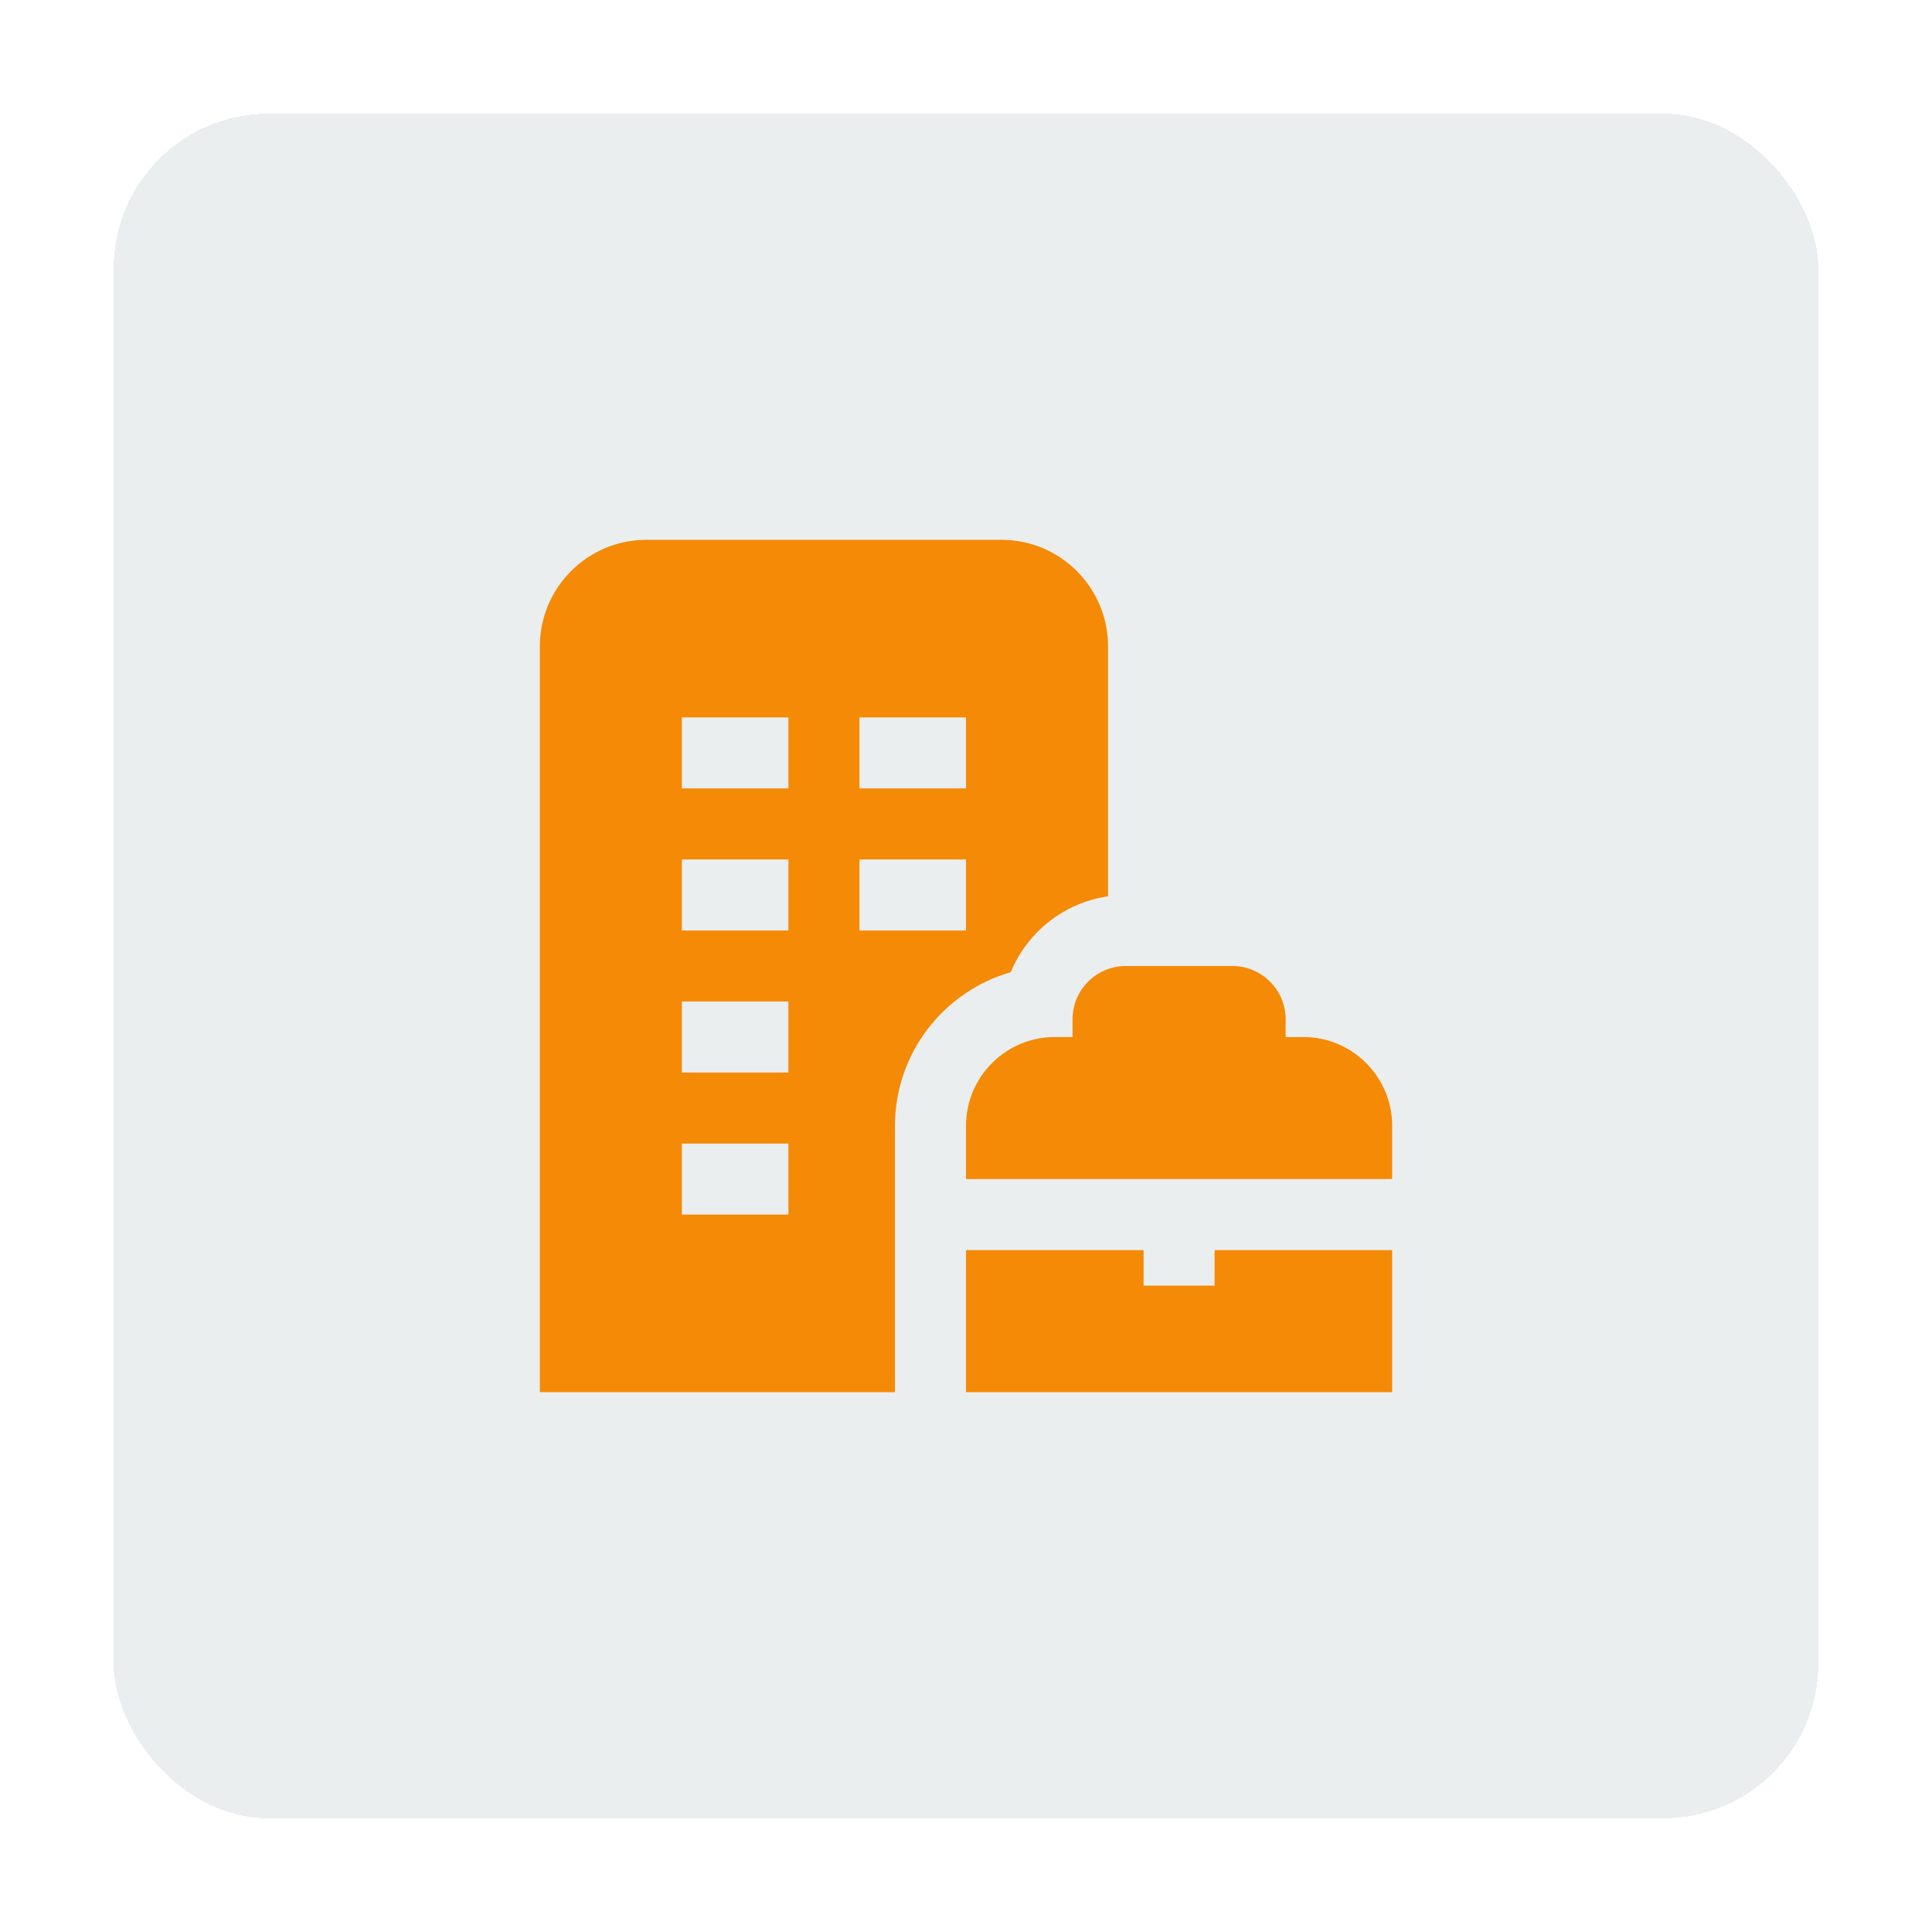
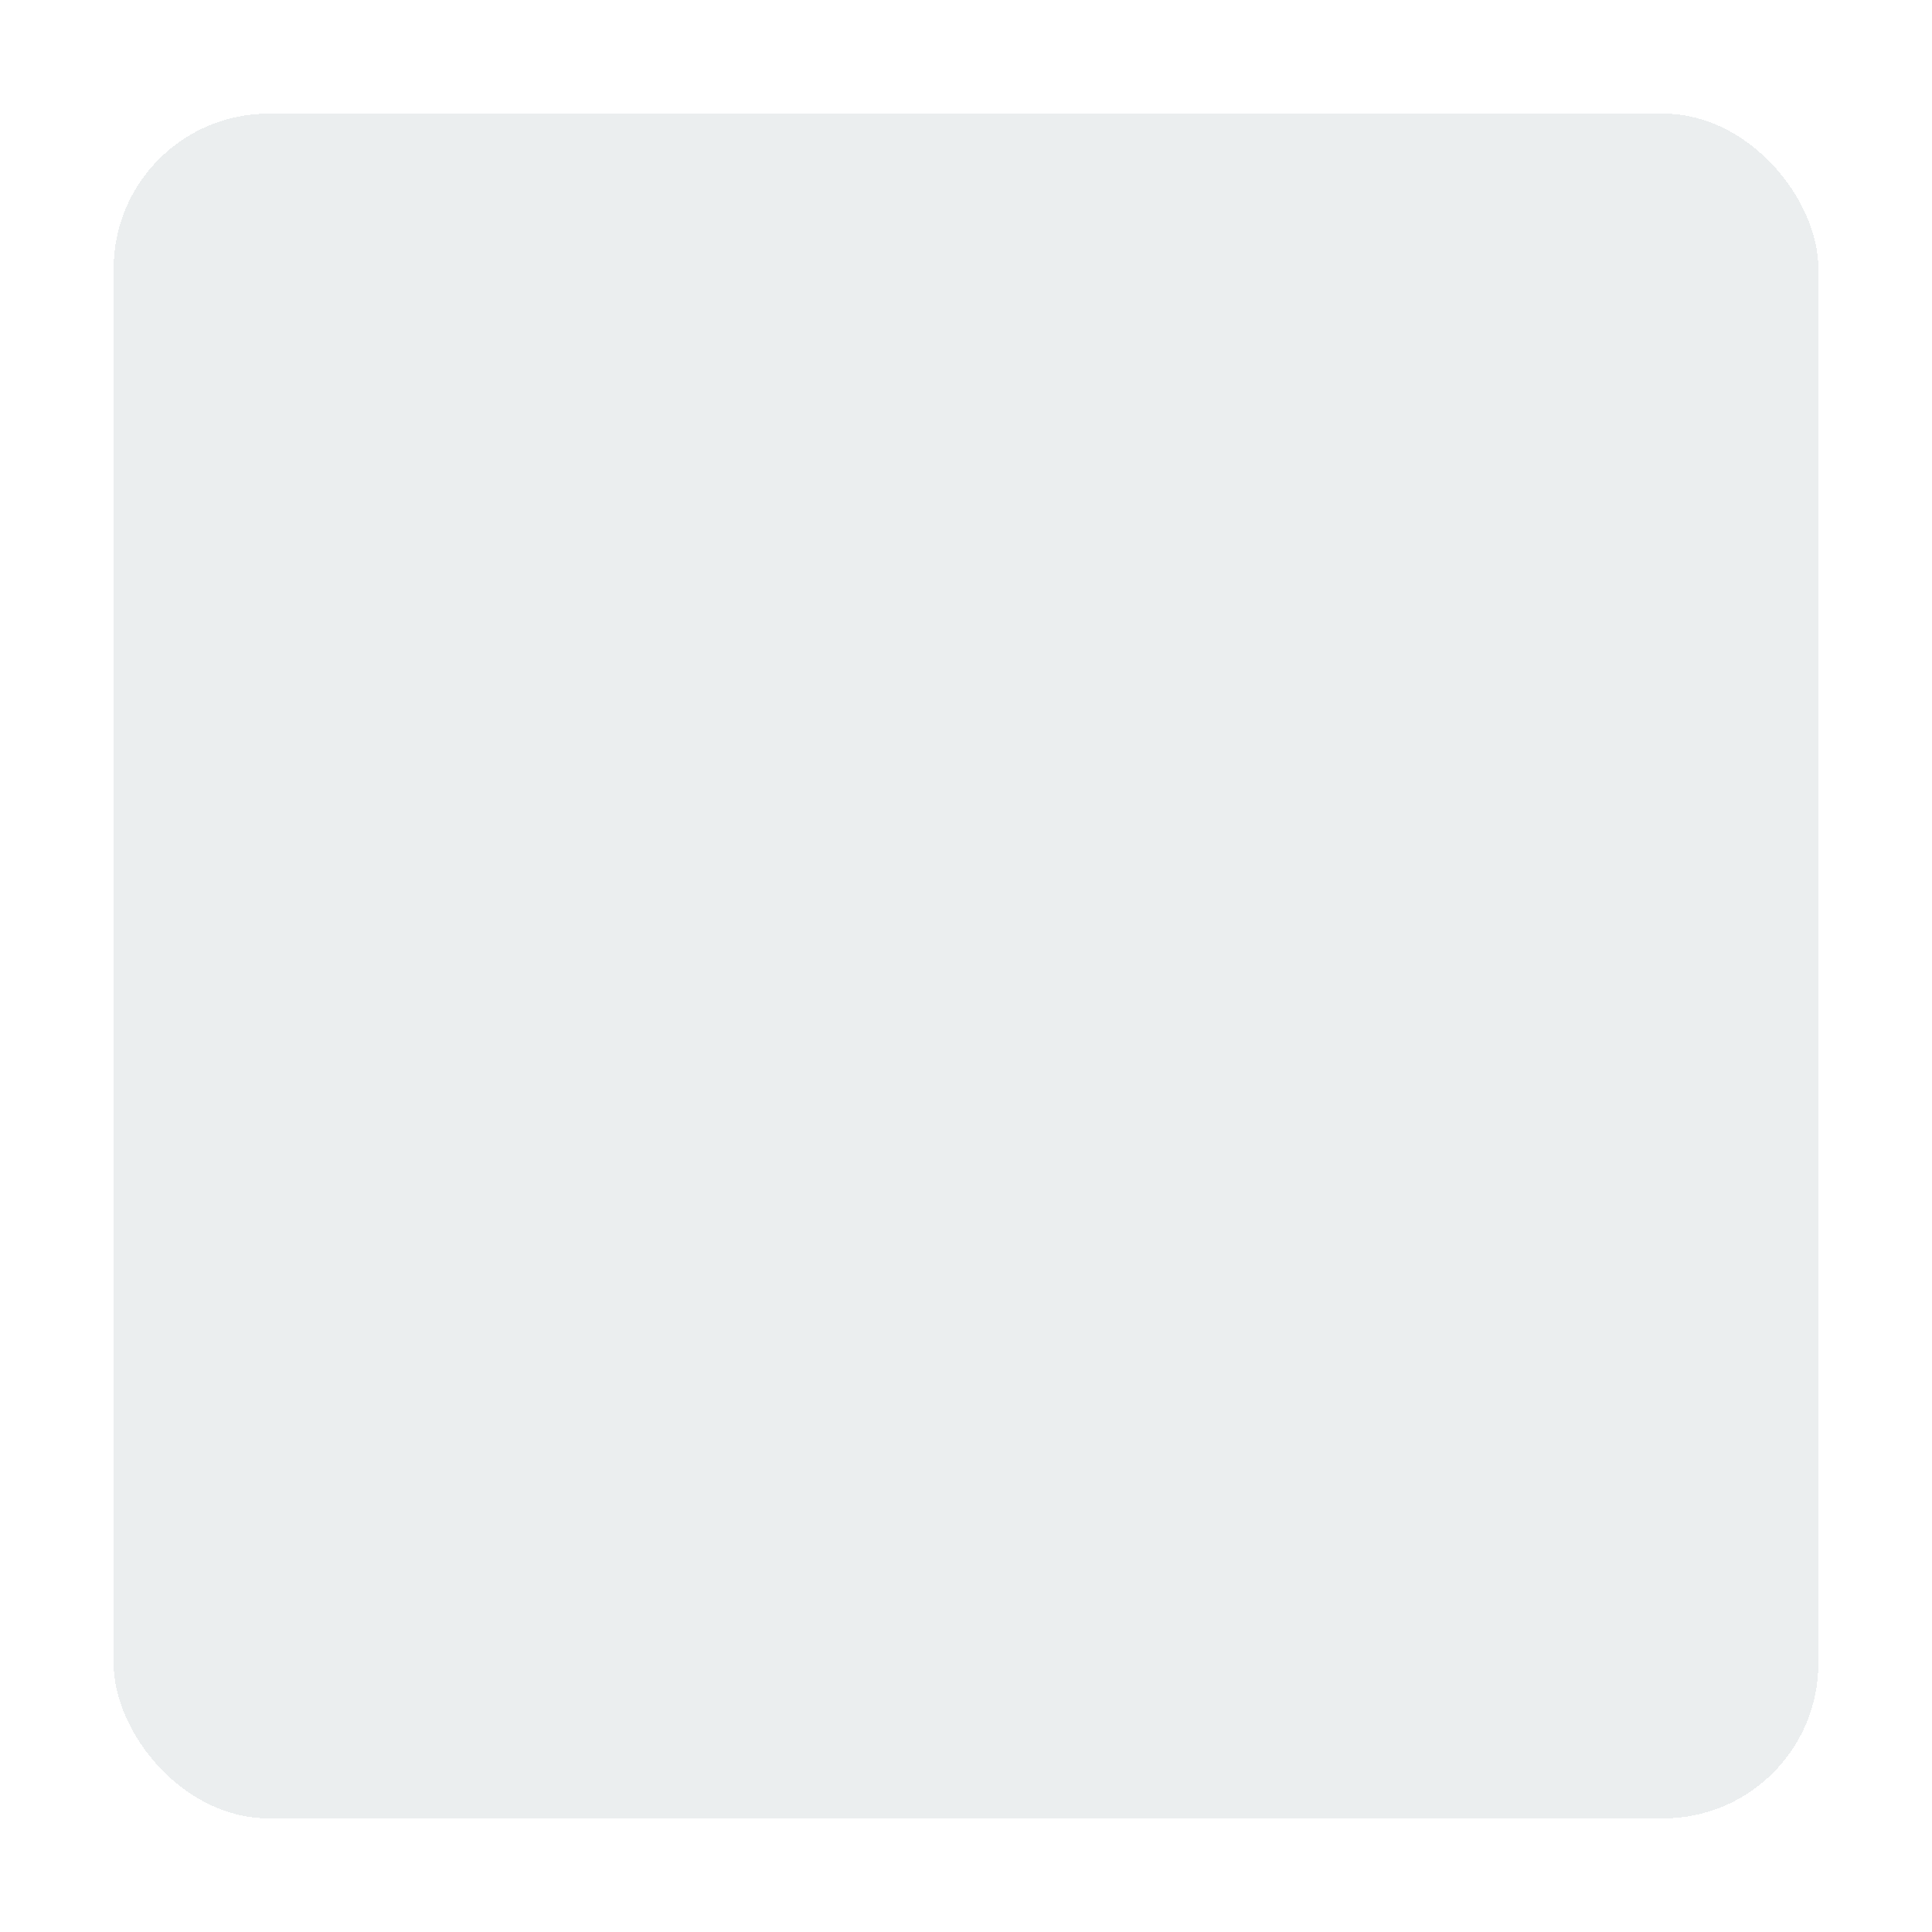
<svg xmlns="http://www.w3.org/2000/svg" width="68" height="68" viewBox="0 0 68 68" fill="none">
  <g filter="url(#filter0_d_191_871)">
    <rect x="4" width="60" height="60" rx="5.455" fill="#EBEEEF" shape-rendering="crispEdges" />
    <g clip-path="url(#clip0_191_871)">
-       <path d="M34 37.5V35.625C34 33.901 35.401 32.5 37.125 32.5H37.75V31.875C37.75 30.841 38.591 30 39.625 30H43.375C44.409 30 45.25 30.841 45.25 31.875V32.5H45.875C47.599 32.5 49 33.901 49 35.625V37.5H34ZM42.75 40V41.25H40.25V40H34V45H49V40H42.75ZM31.5 45H19V18.75C19 16.683 20.683 15 22.75 15H35.25C37.318 15 39 16.683 39 18.75V27.547C37.447 27.771 36.155 28.809 35.576 30.218C33.225 30.891 31.5 33.06 31.5 35.625V45ZM30.25 23.75H34V21.25H30.25V23.75ZM30.25 28.75H34V26.25H30.25V28.75ZM27.75 36.25H24V38.75H27.75V36.25ZM27.75 31.25H24V33.75H27.75V31.25ZM27.75 26.25H24V28.75H27.75V26.25ZM27.75 21.25H24V23.75H27.75V21.25Z" fill="#F58A07" />
-     </g>
+       </g>
  </g>
  <defs>
    <filter id="filter0_d_191_871" x="0" y="0" width="68" height="68" filterUnits="userSpaceOnUse" color-interpolation-filters="sRGB">
      <feFlood flood-opacity="0" result="BackgroundImageFix" />
      <feColorMatrix in="SourceAlpha" type="matrix" values="0 0 0 0 0 0 0 0 0 0 0 0 0 0 0 0 0 0 127 0" result="hardAlpha" />
      <feOffset dy="4" />
      <feGaussianBlur stdDeviation="2" />
      <feComposite in2="hardAlpha" operator="out" />
      <feColorMatrix type="matrix" values="0 0 0 0 0 0 0 0 0 0 0 0 0 0 0 0 0 0 0.25 0" />
      <feBlend mode="normal" in2="BackgroundImageFix" result="effect1_dropShadow_191_871" />
      <feBlend mode="normal" in="SourceGraphic" in2="effect1_dropShadow_191_871" result="shape" />
    </filter>
    <clipPath id="clip0_191_871">
      <rect width="30" height="30" fill="white" transform="translate(19 15)" />
    </clipPath>
  </defs>
</svg>